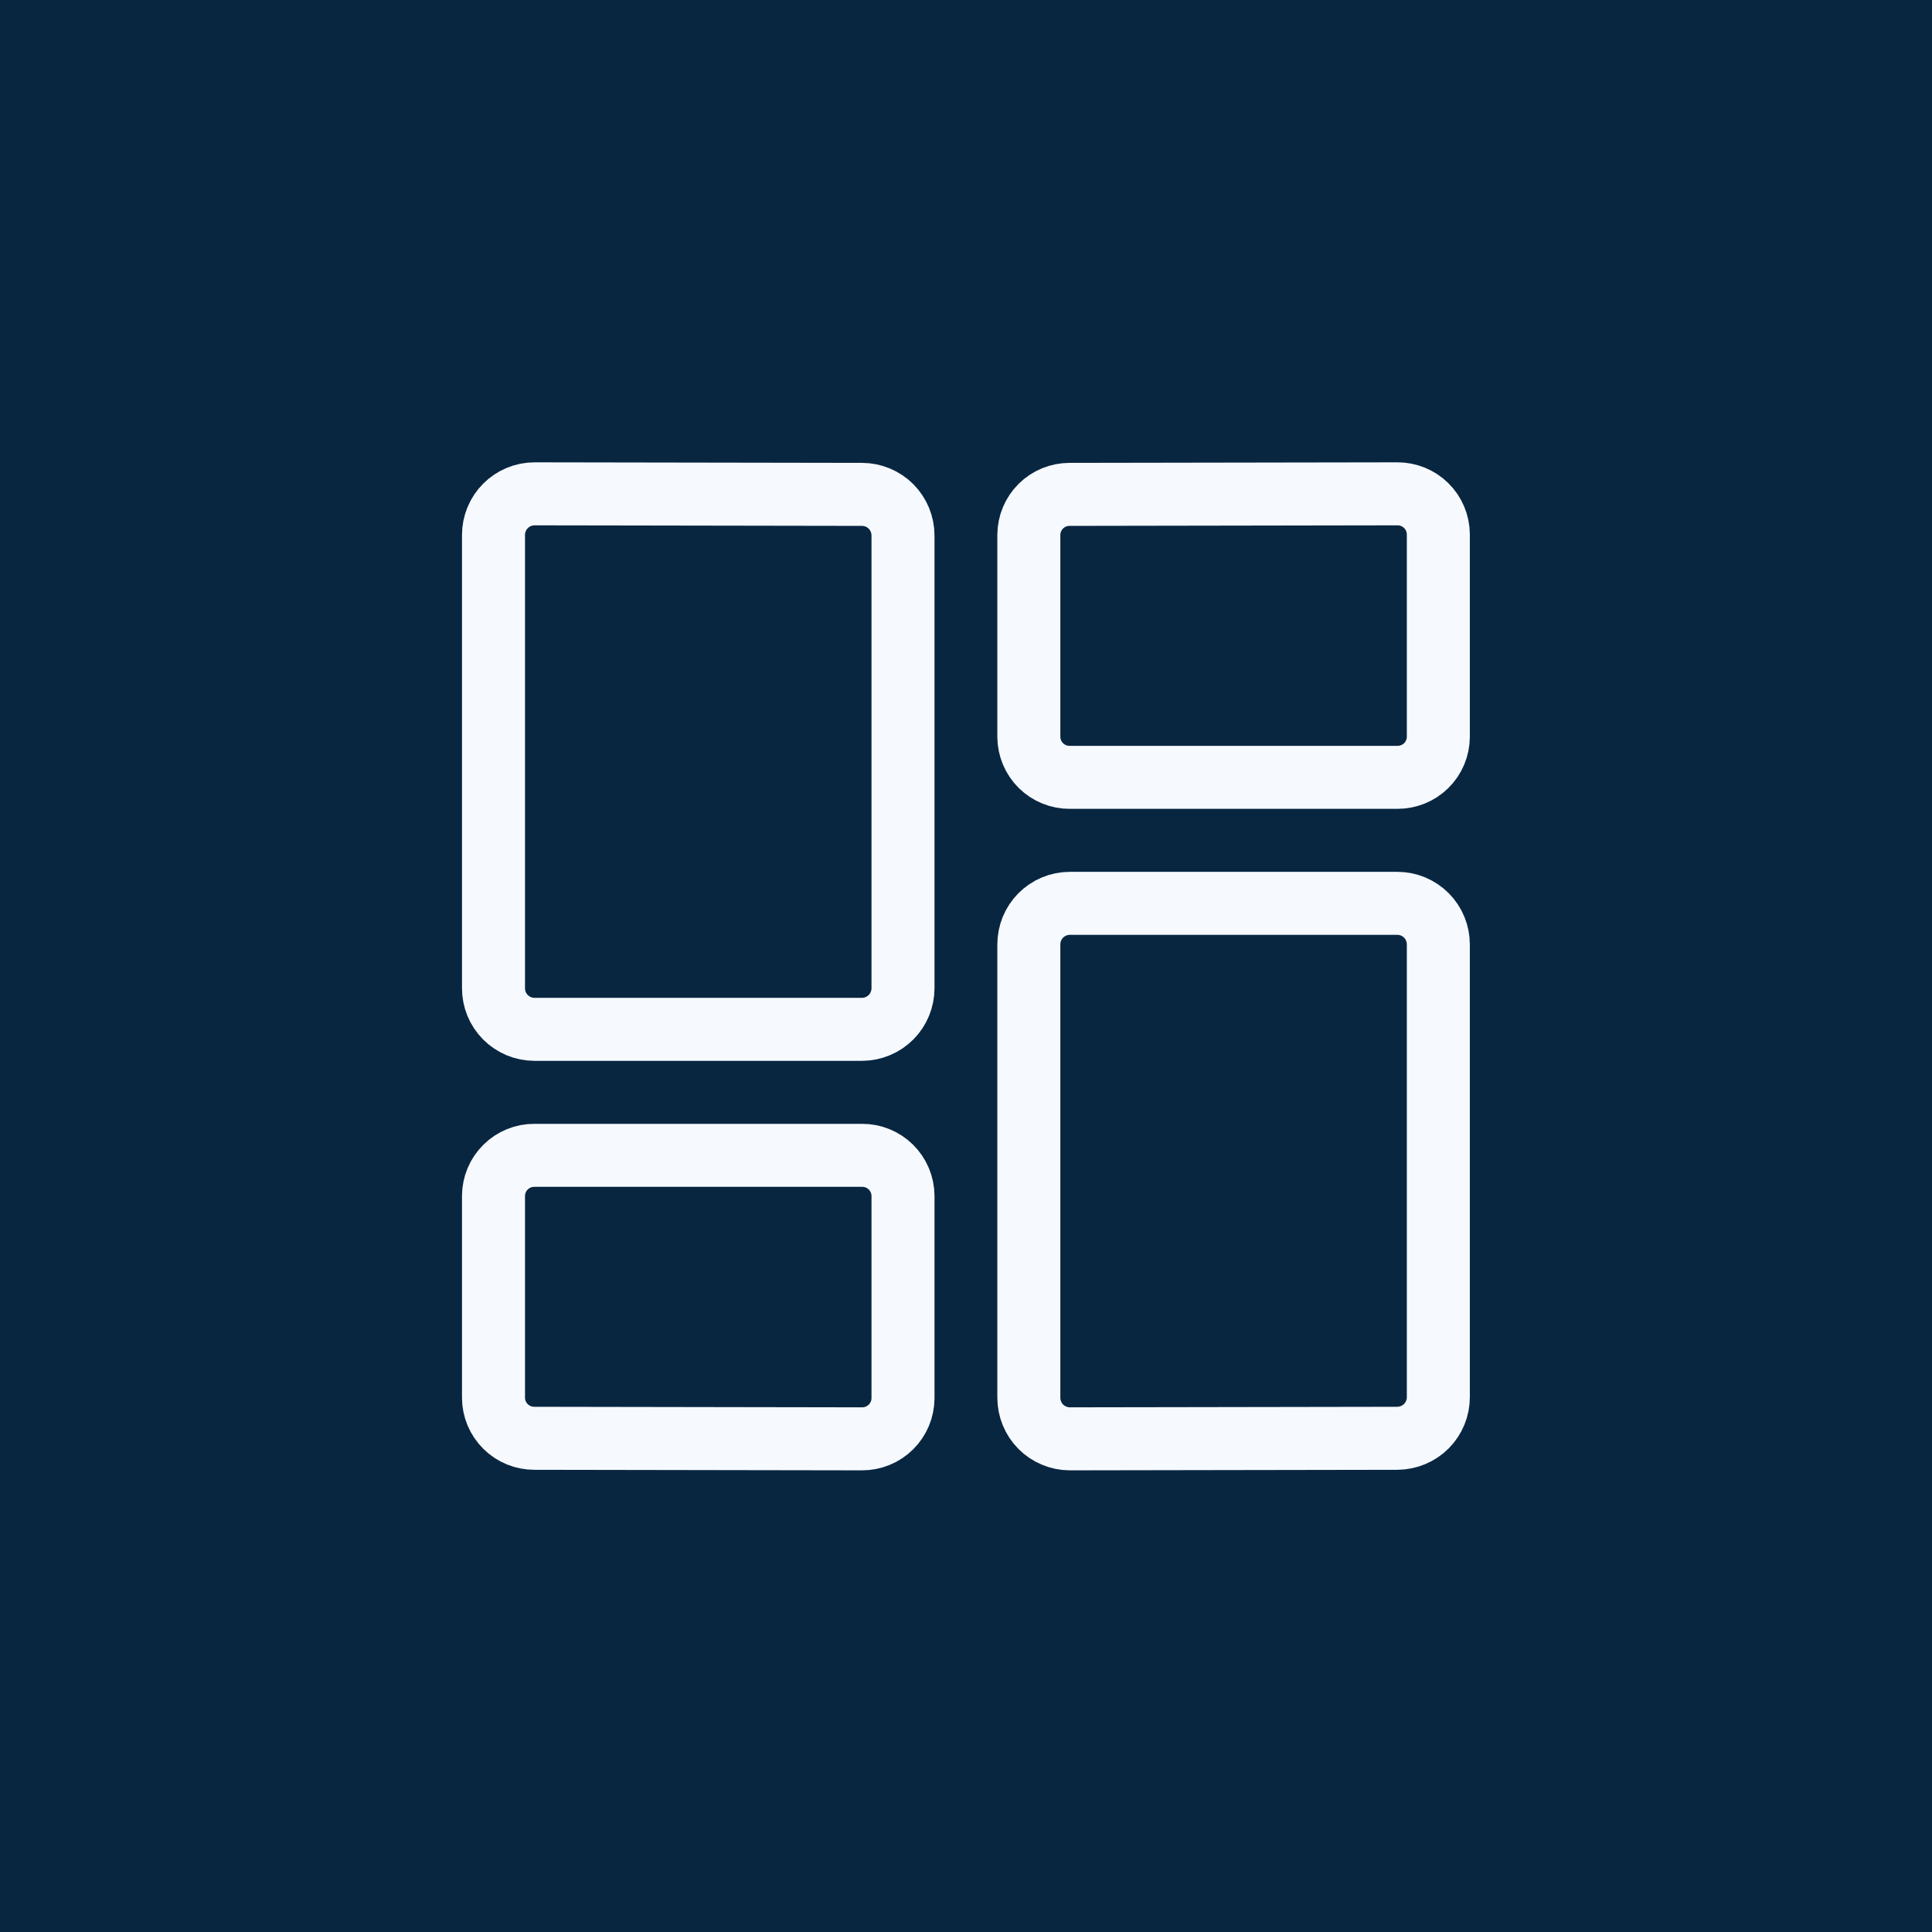
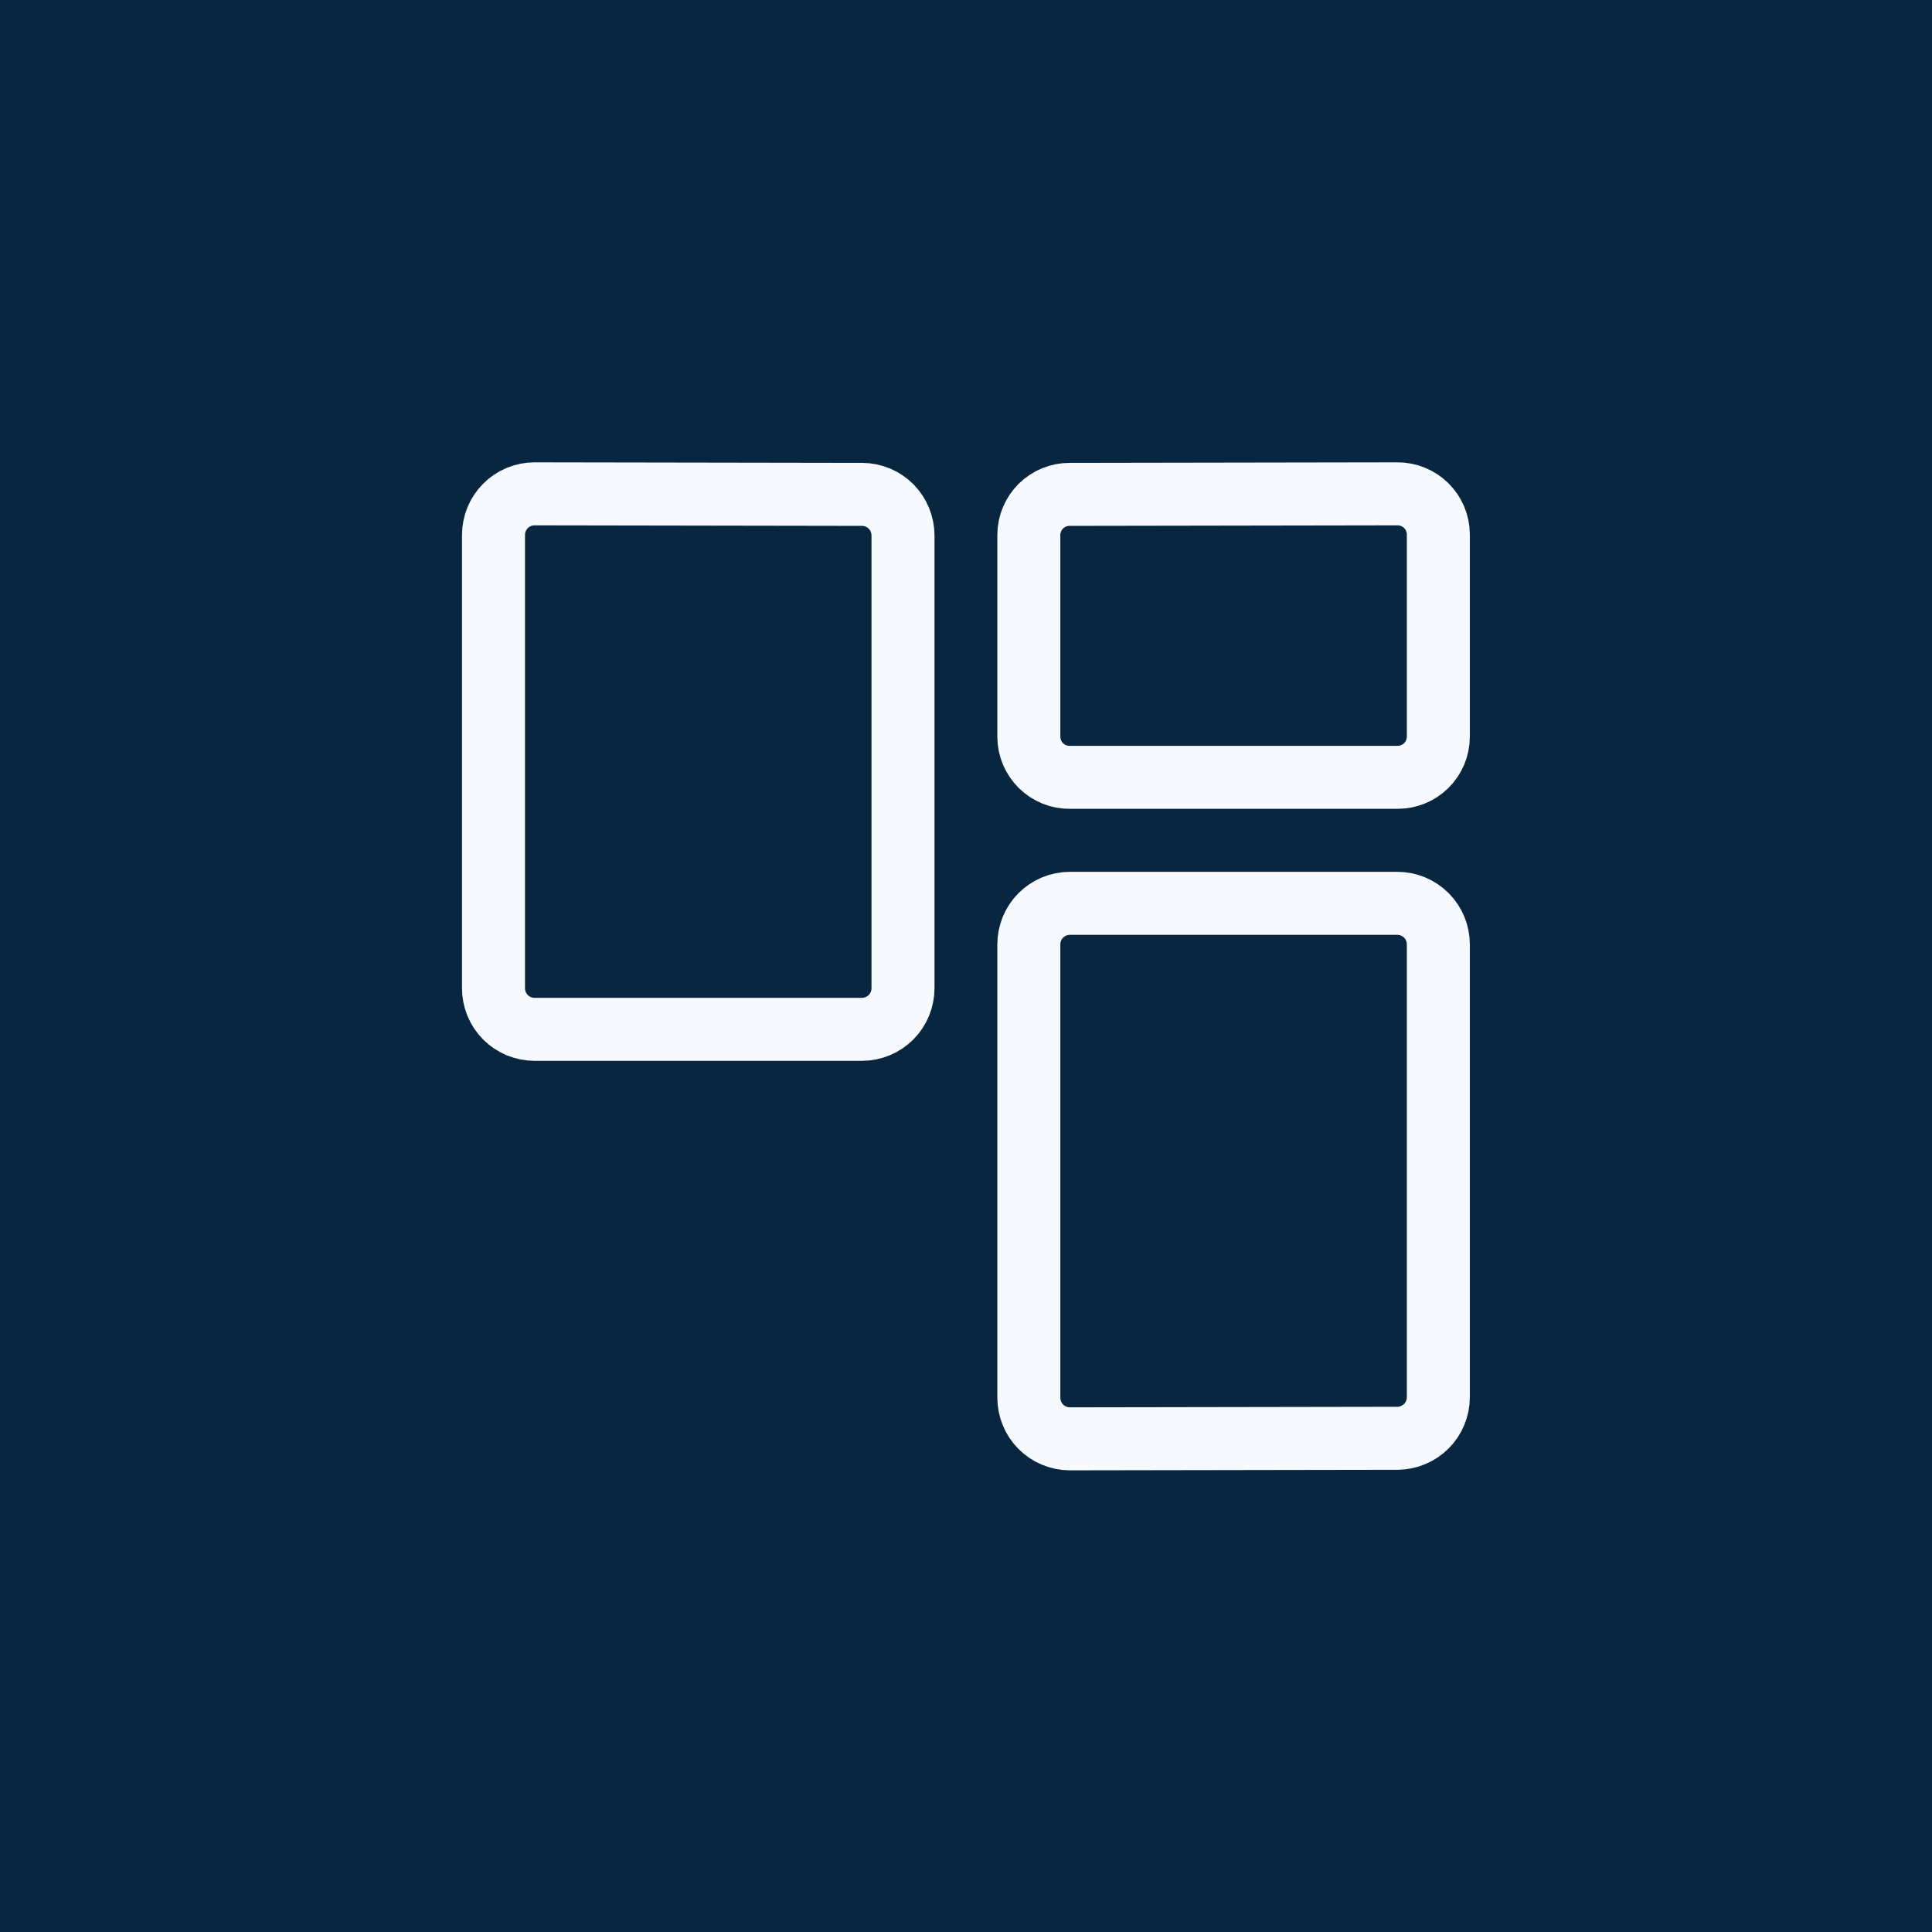
<svg xmlns="http://www.w3.org/2000/svg" width="46" height="46" viewBox="0 0 46 46" fill="none">
  <rect width="46" height="46" fill="#D2DEF5" />
  <rect width="46" height="46" fill="#092641" />
  <g clip-path="url(#clip0_748_73)">
    <path d="M21.5 23.528C21.5 23.787 21.398 24.036 21.215 24.22C21.032 24.403 20.784 24.507 20.525 24.508H12.725C12.597 24.508 12.47 24.482 12.351 24.433C12.232 24.383 12.125 24.311 12.034 24.22C11.944 24.129 11.872 24.021 11.823 23.902C11.774 23.783 11.75 23.656 11.75 23.528V12.738C11.75 12.609 11.775 12.482 11.824 12.363C11.873 12.245 11.944 12.137 12.035 12.046C12.126 11.955 12.233 11.882 12.352 11.833C12.47 11.784 12.598 11.758 12.726 11.758L20.526 11.771C20.785 11.772 21.033 11.876 21.216 12.059C21.398 12.243 21.5 12.492 21.5 12.751V23.528Z" stroke="#F6FAFF" stroke-width="1.5" stroke-linecap="round" stroke-linejoin="round" />
    <path d="M34.246 17.546C34.244 17.803 34.141 18.048 33.958 18.229C33.775 18.409 33.528 18.509 33.271 18.508H25.471C25.344 18.509 25.218 18.485 25.1 18.437C24.982 18.389 24.875 18.318 24.784 18.229C24.694 18.14 24.622 18.033 24.572 17.916C24.523 17.799 24.497 17.673 24.496 17.546V12.733C24.498 12.476 24.601 12.231 24.784 12.05C24.966 11.87 25.212 11.77 25.469 11.771L33.269 11.758C33.526 11.756 33.773 11.856 33.957 12.037C34.14 12.217 34.244 12.463 34.246 12.72V17.546Z" stroke="#F6FAFF" stroke-width="1.5" stroke-linecap="round" stroke-linejoin="round" />
-     <path d="M21.5 33.293C21.499 33.42 21.473 33.547 21.424 33.664C21.374 33.782 21.302 33.888 21.211 33.978C21.121 34.067 21.013 34.138 20.895 34.186C20.777 34.234 20.651 34.259 20.523 34.258L12.723 34.245C12.466 34.246 12.219 34.145 12.037 33.964C11.854 33.783 11.751 33.538 11.75 33.281V28.472C11.751 28.345 11.776 28.218 11.826 28.101C11.875 27.984 11.947 27.877 12.038 27.788C12.128 27.698 12.236 27.627 12.354 27.579C12.471 27.531 12.598 27.507 12.725 27.508H20.525C20.782 27.506 21.029 27.607 21.212 27.788C21.395 27.969 21.498 28.215 21.5 28.472V33.293Z" stroke="#F6FAFF" stroke-width="1.5" stroke-linecap="round" stroke-linejoin="round" />
    <path d="M25.472 34.258C25.344 34.258 25.216 34.232 25.098 34.182C24.979 34.133 24.871 34.061 24.781 33.97C24.69 33.879 24.618 33.77 24.57 33.651C24.521 33.533 24.496 33.405 24.496 33.277V22.489C24.496 22.36 24.521 22.233 24.569 22.114C24.618 21.995 24.69 21.887 24.78 21.796C24.871 21.705 24.979 21.633 25.097 21.583C25.216 21.534 25.343 21.508 25.471 21.508H33.271C33.4 21.508 33.527 21.534 33.645 21.583C33.764 21.633 33.871 21.705 33.962 21.796C34.052 21.887 34.124 21.995 34.173 22.114C34.222 22.233 34.246 22.36 34.246 22.489V33.264C34.247 33.523 34.144 33.772 33.962 33.956C33.779 34.139 33.531 34.243 33.272 34.245L25.472 34.258Z" stroke="#F6FAFF" stroke-width="1.5" stroke-linecap="round" stroke-linejoin="round" />
  </g>
  <defs>
    <clipPath id="clip0_748_73">
      <rect width="24" height="24" fill="white" transform="translate(11 11)" />
    </clipPath>
  </defs>
</svg>